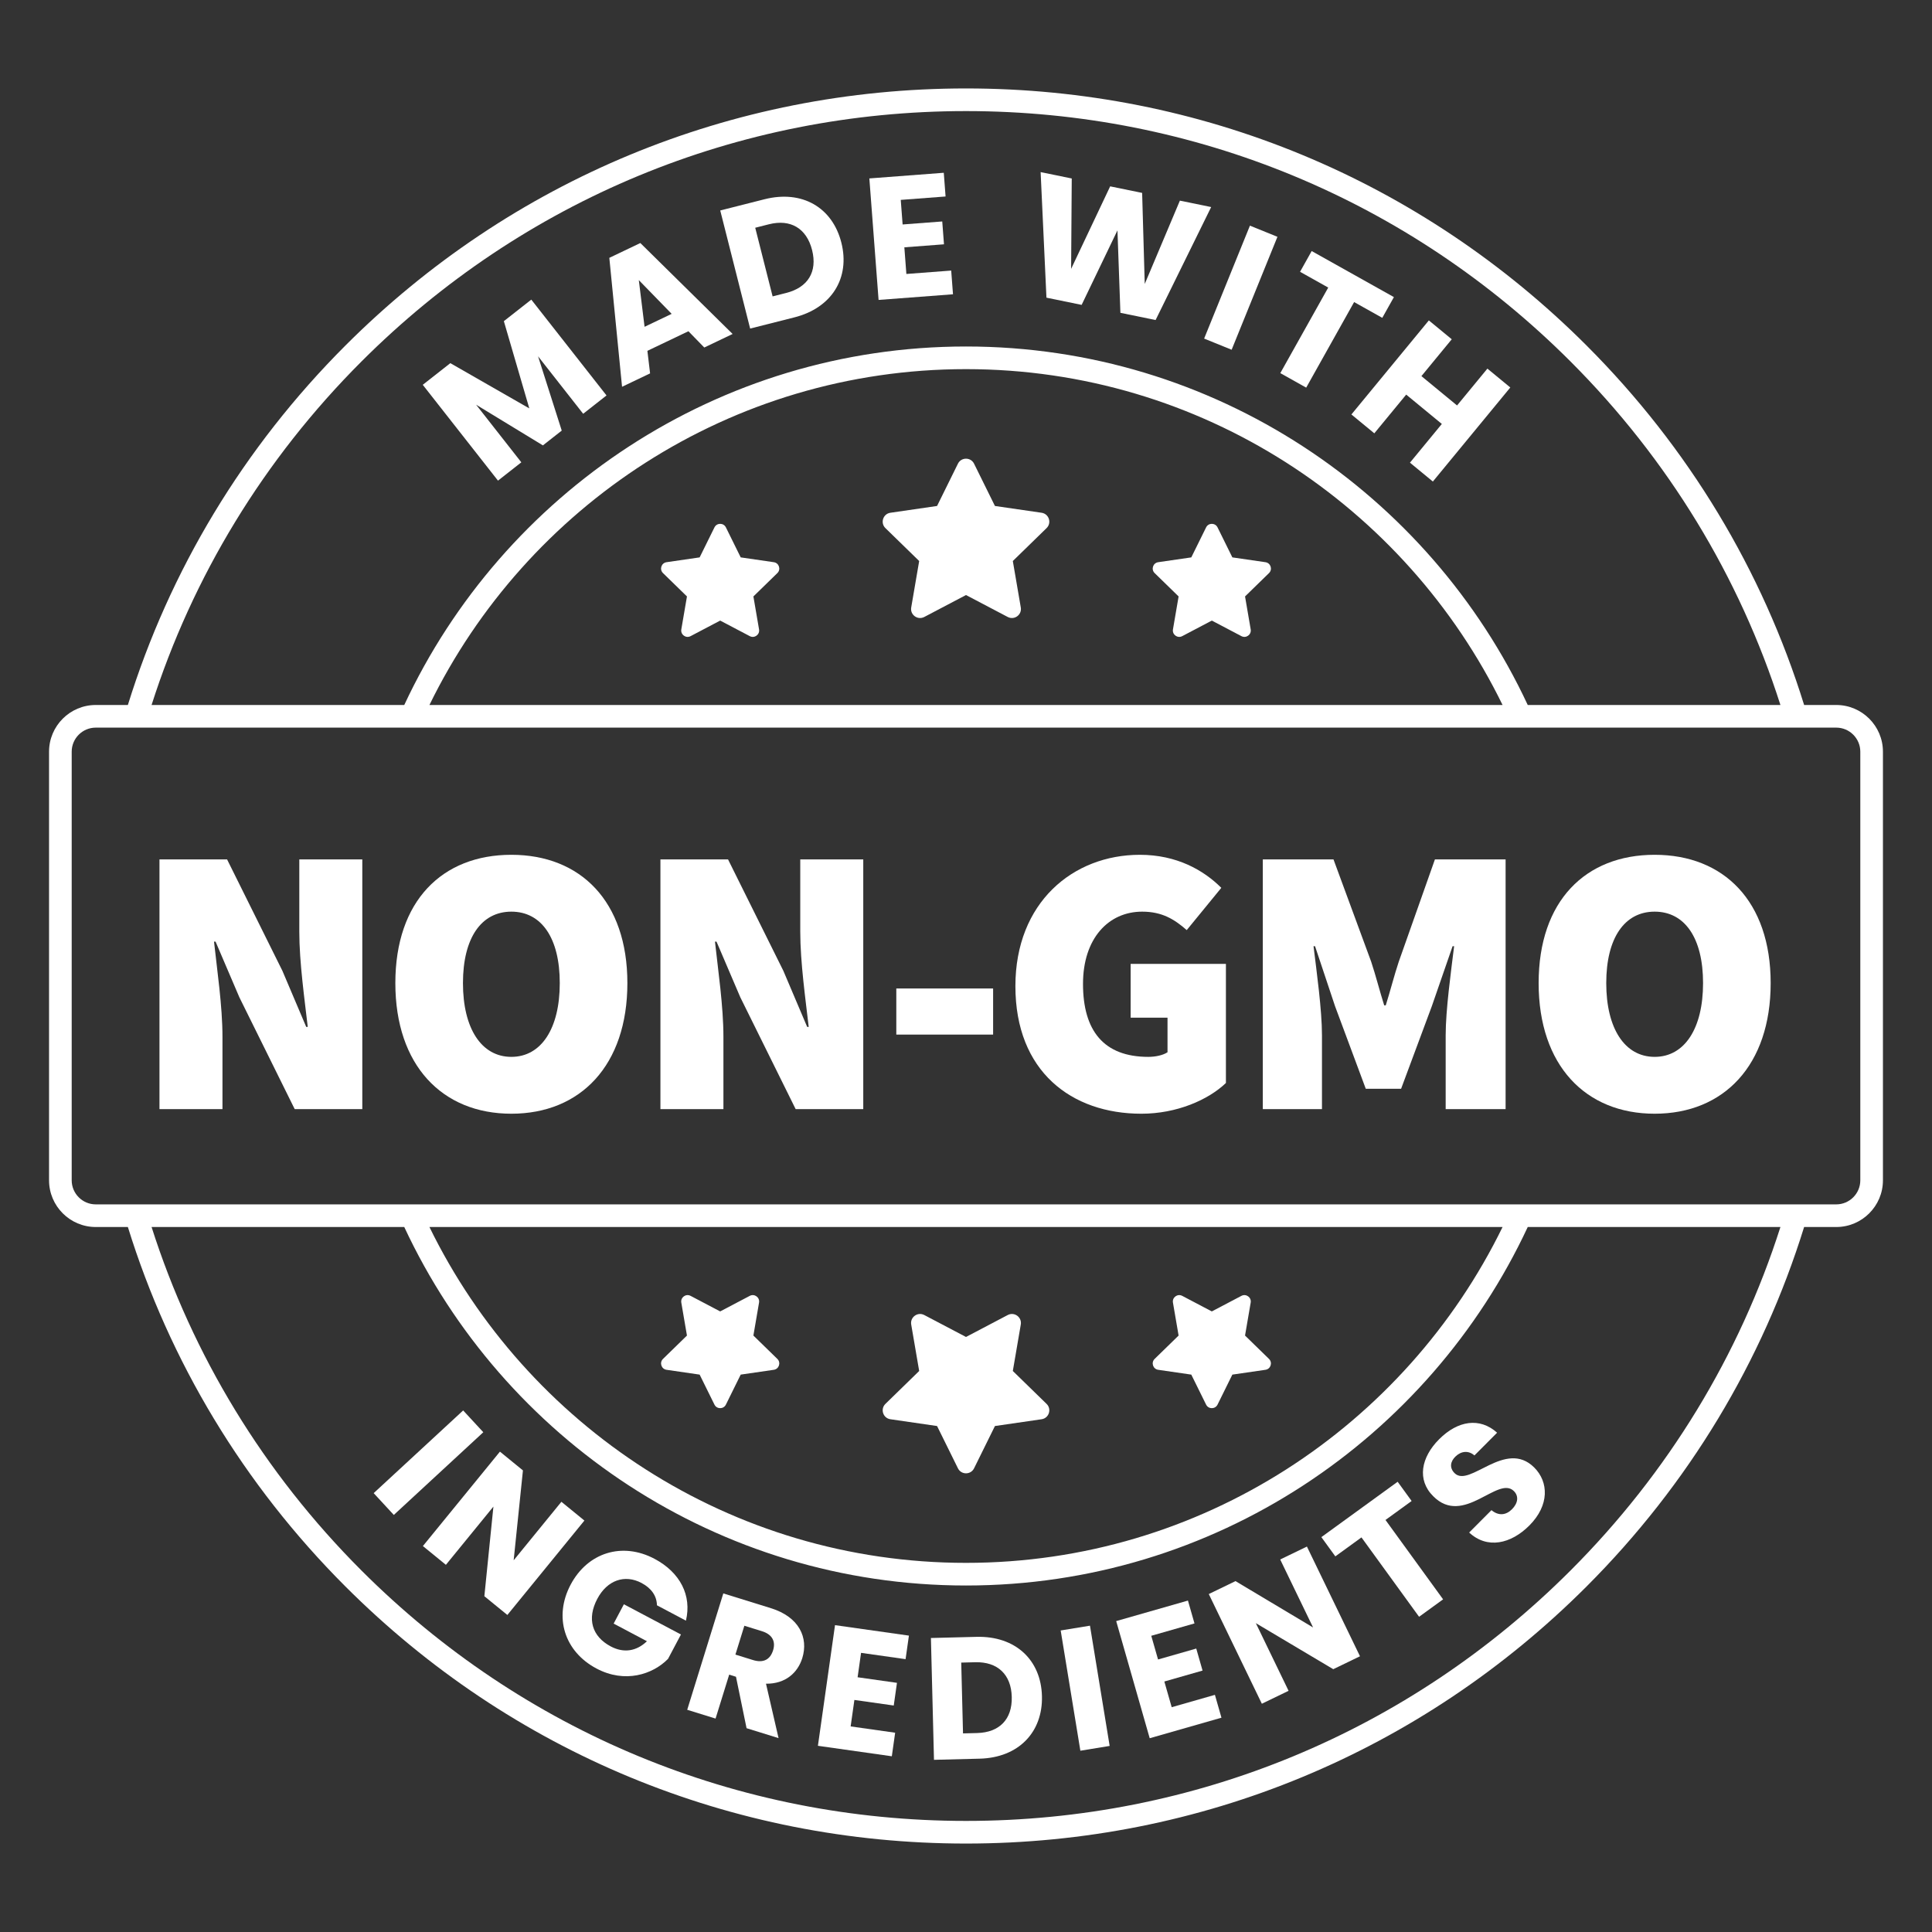
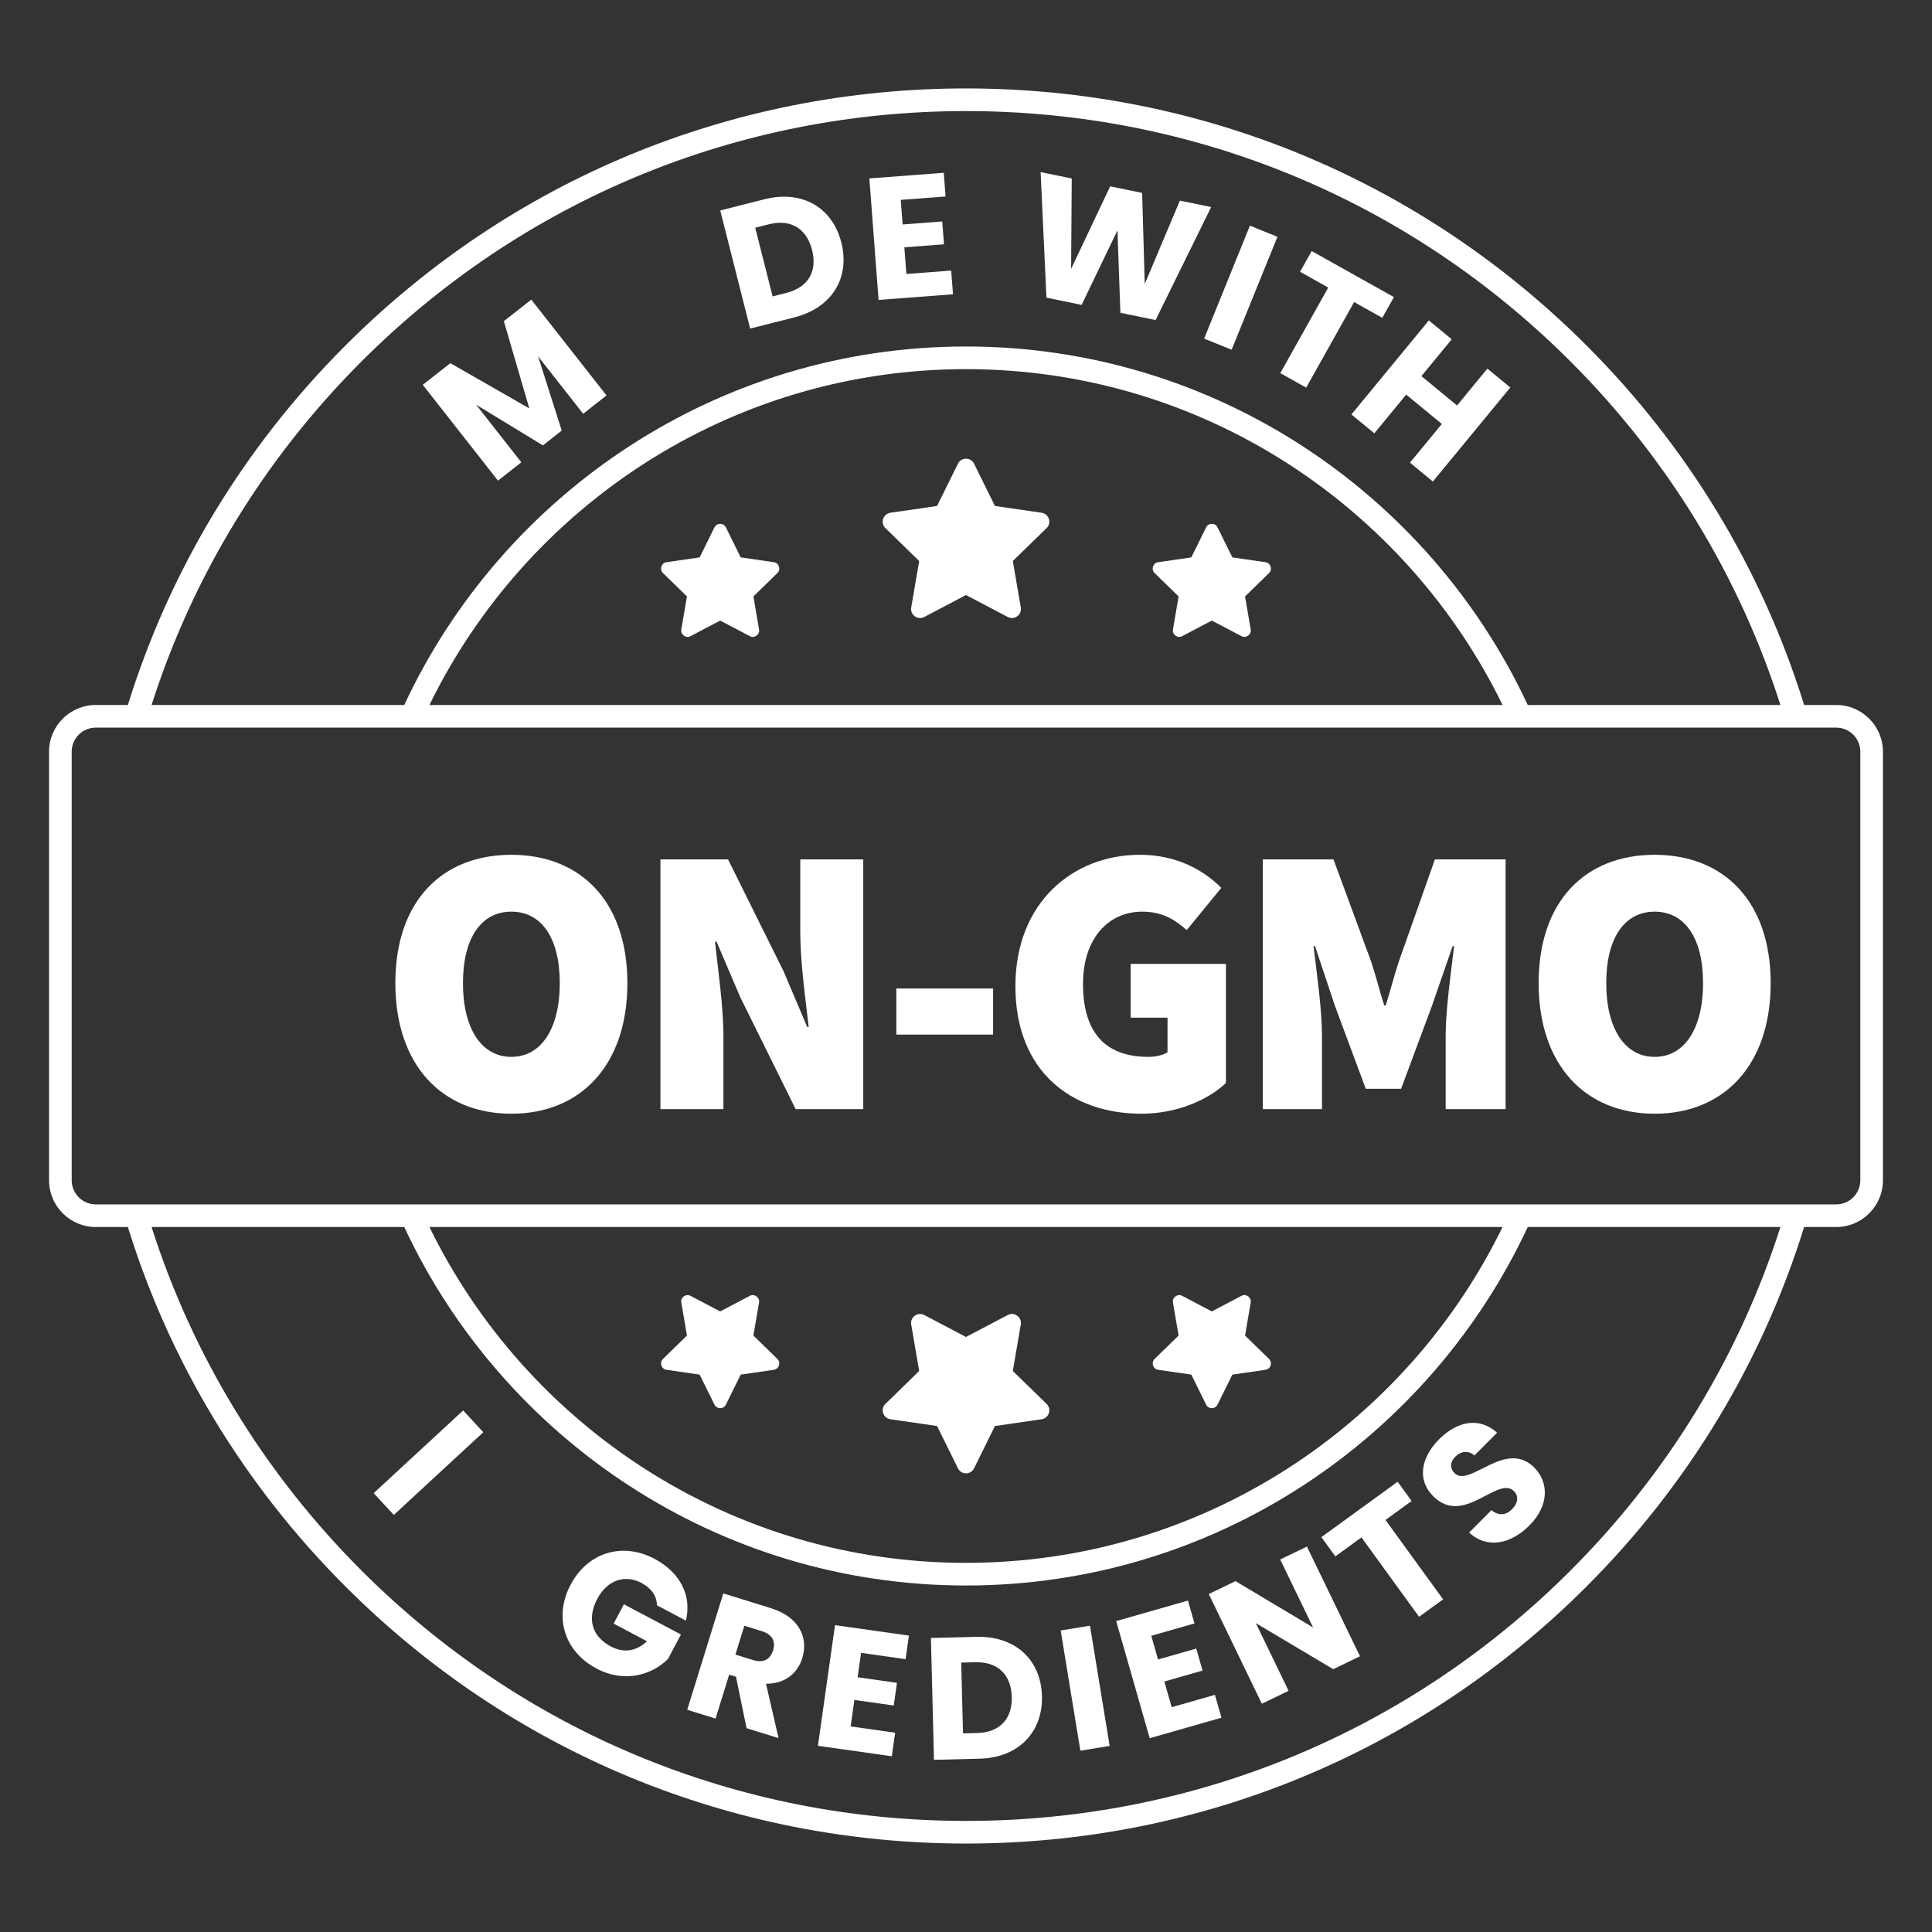
<svg xmlns="http://www.w3.org/2000/svg" viewBox="0 0 512 512" data-name="Layer 1" id="Layer_1">
  <rect x="0" y="0" width="512" height="512" fill="#333333" stroke="none" />
  <defs>
    <style>
      .cls-1 {
        fill: #fff;
      }
    </style>
  </defs>
  <path d="M235.969,376.115l12.363,1.796,5.529,11.203c.875,1.773,3.404,1.773,4.279,0l5.529-11.203,12.363-1.796c1.957-.284,2.739-2.689,1.322-4.07l-8.946-8.72,2.112-12.313c.334-1.949-1.712-3.436-3.462-2.515l-11.058,5.813-11.058-5.813c-1.75-.92-3.796,.566-3.462,2.515l2.112,12.313-8.946,8.72c-1.416,1.38-.635,3.785,1.322,4.07Z" class="cls-1" />
  <path d="M176.642,363.011l8.771,1.275,3.923,7.948c.621,1.258,2.415,1.258,3.036,0l3.923-7.948,8.771-1.275c1.389-.202,1.943-1.908,.938-2.888l-6.347-6.187,1.498-8.736c.237-1.383-1.214-2.438-2.456-1.785l-7.845,4.125-7.845-4.125c-1.242-.653-2.693,.402-2.456,1.785l1.498,8.736-6.347,6.187c-1.005,.979-.45,2.686,.938,2.888Z" class="cls-1" />
  <path d="M306.933,363.011l8.771,1.275,3.923,7.948c.621,1.258,2.415,1.258,3.036,0l3.923-7.948,8.771-1.275c1.389-.202,1.943-1.908,.938-2.888l-6.347-6.187,1.498-8.736c.237-1.383-1.214-2.438-2.456-1.785l-7.845,4.125-7.845-4.125c-1.242-.653-2.694,.402-2.456,1.785l1.498,8.736-6.347,6.187c-1.005,.979-.45,2.686,.938,2.888Z" class="cls-1" />
  <path d="M276.031,135.885l-12.363-1.796-5.529-11.203c-.875-1.773-3.404-1.773-4.279,0l-5.529,11.203-12.363,1.796c-1.957,.284-2.739,2.689-1.322,4.07l8.946,8.72-2.112,12.313c-.334,1.949,1.712,3.436,3.462,2.515l11.058-5.813,11.058,5.813c1.75,.92,3.796-.566,3.462-2.515l-2.112-12.313,8.946-8.72c1.416-1.38,.635-3.786-1.322-4.07Z" class="cls-1" />
  <path d="M205.067,148.989l-8.771-1.275-3.923-7.948c-.621-1.258-2.415-1.258-3.036,0l-3.923,7.948-8.771,1.275c-1.389,.202-1.943,1.908-.938,2.888l6.347,6.187-1.498,8.736c-.237,1.383,1.214,2.438,2.456,1.785l7.845-4.125,7.845,4.125c1.242,.653,2.694-.402,2.456-1.785l-1.498-8.736,6.347-6.187c1.005-.979,.45-2.686-.938-2.888Z" class="cls-1" />
  <path d="M335.358,148.989l-8.771-1.275-3.923-7.948c-.621-1.258-2.415-1.258-3.036,0l-3.923,7.948-8.771,1.275c-1.389,.202-1.943,1.908-.938,2.888l6.347,6.187-1.498,8.736c-.237,1.383,1.214,2.438,2.456,1.785l7.845-4.125,7.845,4.125c1.242,.653,2.693-.402,2.456-1.785l-1.498-8.736,6.347-6.187c1.005-.979,.45-2.686-.938-2.888Z" class="cls-1" />
  <polygon points="138.157 122.518 126.174 107.25 143.874 118.031 148.866 114.112 142.591 94.423 154.546 109.654 160.732 104.798 140.798 79.401 133.526 85.109 140.272 108.229 119.344 96.24 112.036 101.977 131.971 127.374 138.157 122.518" class="cls-1" />
-   <path d="M172.281,98.954l-.715-5.979,10.874-5.193,4.201,4.314,7.512-3.588-24.457-24.101-8.218,3.925,3.373,34.17,7.429-3.548Zm5.717-15.778l-7.18,3.429-1.525-12.371,8.705,8.942Z" class="cls-1" />
  <path d="M210.524,84.106c9.987-2.529,14.793-10.531,12.444-19.805-2.36-9.319-10.384-14.024-20.371-11.495l-11.726,2.97,7.926,31.299,11.727-2.97Zm-6.769-24.666c5.751-1.457,9.998,1.074,11.455,6.825,1.457,5.752-1.096,9.909-6.848,11.366l-3.612,.915-4.607-18.191,3.612-.915Z" class="cls-1" />
  <polygon points="252.554 77.987 252.077 71.703 240.197 72.604 239.662 65.541 250.166 64.744 249.706 58.689 239.203 59.486 238.708 52.973 250.588 52.072 250.111 45.788 230.388 47.284 232.831 79.483 252.554 77.987" class="cls-1" />
  <polygon points="286.645 80.796 296.137 61.05 296.918 82.901 306.246 84.812 320.972 54.87 312.682 53.171 303.368 75.255 302.678 51.122 294.207 49.386 283.857 71.257 284.024 47.3 275.778 45.61 277.318 78.885 286.645 80.796" class="cls-1" />
  <rect transform="translate(134.6 352.311) rotate(-67.927)" height="7.867" width="32.296" y="72.309" x="312.672" class="cls-1" />
  <polygon points="346.157 102.726 358.856 80.052 366.32 84.232 369.399 78.734 347.608 66.53 344.529 72.028 351.994 76.209 339.294 98.882 346.157 102.726" class="cls-1" />
  <polygon points="364.207 114.835 372.656 104.574 382.101 112.351 373.652 122.612 379.724 127.611 400.247 102.686 394.175 97.686 386.135 107.451 376.69 99.674 384.73 89.909 378.659 84.91 358.135 109.836 364.207 114.835" class="cls-1" />
  <rect transform="translate(-232.92 180.012) rotate(-42.741)" height="7.865" width="32.292" y="383.693" x="97.409" class="cls-1" />
-   <polygon points="148.777 397.989 136.126 413.495 138.583 389.672 132.488 384.698 112.071 409.721 118.166 414.694 130.76 399.261 128.361 423.012 134.456 427.985 154.873 402.963 148.777 397.989" class="cls-1" />
  <path d="M170.035,419.52c2.602,1.378,4.015,3.428,4.06,5.898l7.683,4.069c1.596-6.65-1.511-12.773-8.34-16.39-8.536-4.521-17.698-1.671-22.22,6.866-4.521,8.536-1.67,17.698,6.866,22.219,7.521,3.983,14.881,1.584,18.95-2.56l3.423-6.463-15.122-8.01-2.712,5.122,8.821,4.672c-2.758,2.651-6.125,3.211-9.58,1.381-5-2.648-6.372-7.331-3.573-12.615,2.626-4.96,7.273-6.559,11.745-4.19Z" class="cls-1" />
  <path d="M204.292,426.183l-12.608-3.911-9.565,30.839,7.512,2.33,3.611-11.642,1.801,.559,2.803,13.631,8.479,2.63-3.329-14.42c5.18,.066,8.42-2.926,9.619-6.792,1.662-5.359-.767-10.88-8.323-13.224Zm.584,11.16c-.75,2.416-2.517,3.457-5.329,2.585l-4.656-1.444,2.371-7.644,4.657,1.444c2.812,.872,3.666,2.774,2.958,5.059Z" class="cls-1" />
  <polygon points="216.755 462.654 236.341 465.43 237.225 459.189 225.429 457.518 226.422 450.504 236.853 451.981 237.705 445.97 227.274 444.491 228.191 438.023 239.988 439.695 240.872 433.455 221.287 430.68 216.755 462.654" class="cls-1" />
-   <path d="M258.798,433.782l-12.096,.306,.814,32.284,12.095-.305c10.302-.26,16.758-7.003,16.517-16.569-.242-9.611-7.029-15.976-17.331-15.716Zm.136,25.491l-3.725,.094-.473-18.764,3.725-.094c5.933-.149,9.516,3.258,9.666,9.19,.149,5.933-3.26,9.424-9.193,9.573Z" class="cls-1" />
+   <path d="M258.798,433.782l-12.096,.306,.814,32.284,12.095-.305c10.302-.26,16.758-7.003,16.517-16.569-.242-9.611-7.029-15.976-17.331-15.716m.136,25.491l-3.725,.094-.473-18.764,3.725-.094c5.933-.149,9.516,3.258,9.666,9.19,.149,5.933-3.26,9.424-9.193,9.573Z" class="cls-1" />
  <rect transform="translate(-68.494 52.332) rotate(-9.296)" height="32.291" width="7.866" y="431.243" x="283.65" class="cls-1" />
  <polygon points="310.512 452.427 308.563 445.617 318.69 442.721 317.021 436.884 306.894 439.78 305.098 433.501 316.551 430.225 314.818 424.167 295.803 429.605 304.683 460.648 323.698 455.209 321.965 449.151 310.512 452.427" class="cls-1" />
  <polygon points="339.266 413.281 347.98 431.296 327.421 419.012 320.34 422.438 334.404 451.509 341.486 448.083 332.811 430.151 353.33 442.353 360.412 438.927 346.347 409.855 339.266 413.281" class="cls-1" />
  <polygon points="374.095 397.78 370.392 392.68 350.176 407.354 353.878 412.454 360.803 407.428 376.071 428.464 382.437 423.843 367.169 402.807 374.095 397.78" class="cls-1" />
  <path d="M385.48,390.401c-1.433-1.429-1.111-3.12,.253-4.423,1.526-1.467,3.445-1.633,5.008-.269l6.007-6.027c-4.593-4.123-10.413-3.235-15.381,1.749-4.773,4.789-5.902,10.743-1.569,15.062,8.047,8.15,17.164-5.558,21.399-1.336,1.335,1.331,1.111,3.186-.513,4.814-1.559,1.563-3.51,1.827-5.431,.236l-5.91,5.929c4.789,4.448,11.063,3.039,15.966-1.88,5.325-5.343,5.12-11.521,1.276-15.354-7.656-7.631-17.131,5.46-21.106,1.498Z" class="cls-1" />
  <path d="M486.624,186.829h-8.513c-11.032-35.577-30.576-68.186-57.666-95.275-43.925-43.925-102.326-68.116-164.446-68.116s-120.521,24.19-164.446,68.116c-27.089,27.089-46.634,59.697-57.666,95.275h-8.513c-6.824,0-12.376,5.552-12.376,12.376v113.59c0,6.824,5.552,12.376,12.376,12.376h8.513c11.032,35.577,30.576,68.186,57.665,95.274,43.925,43.926,102.326,68.116,164.446,68.116s120.521-24.19,164.446-68.116c27.089-27.089,46.634-59.697,57.665-95.274h8.513c6.824,0,12.376-5.552,12.376-12.376v-113.59c0-6.824-5.552-12.376-12.376-12.376ZM95.797,95.797C138.589,53.005,195.483,29.438,256,29.438s117.411,23.566,160.203,66.358c25.938,25.938,44.785,57.066,55.629,91.032h-66.965c-26.151-56.056-83.041-95.004-148.867-95.004s-122.716,38.948-148.867,95.004H40.168c10.844-33.966,29.692-65.095,55.629-91.032Zm302.399,91.032H113.804c25.711-52.641,79.774-89.004,142.196-89.004s116.485,36.363,142.196,89.004Zm18.007,229.374c-42.792,42.792-99.687,66.358-160.203,66.358s-117.411-23.566-160.203-66.358c-25.938-25.938-44.785-57.066-55.629-91.032H107.133c26.151,56.056,83.041,95.004,148.867,95.004s122.716-38.948,148.867-95.004h66.965c-10.844,33.966-29.692,65.095-55.629,91.032ZM113.804,325.171H398.196c-25.711,52.641-79.774,89.004-142.196,89.004s-116.485-36.363-142.196-89.004Zm379.196-12.376c0,3.516-2.86,6.376-6.376,6.376H25.376c-3.516,0-6.376-2.86-6.376-6.376v-113.59c0-3.516,2.86-6.376,6.376-6.376H486.624c3.516,0,6.376,2.86,6.376,6.376v113.59Z" class="cls-1" />
-   <path d="M79.318,246.891c0,8.145,1.425,18.122,2.24,25.248h-.407l-6.312-14.863-14.66-29.524h-17.918v66.174h16.696v-19.14c0-8.145-1.425-17.714-2.24-25.248h.407l6.312,14.762,14.66,29.626h17.918v-66.174h-16.696v19.14Z" class="cls-1" />
  <path d="M135.517,226.53c-18.325,0-30.746,12.217-30.746,34.003s12.42,34.614,30.746,34.614,30.746-12.827,30.746-34.614c0-21.685-12.42-34.003-30.746-34.003Zm0,53.55c-7.941,0-12.828-7.533-12.828-19.547s4.887-18.936,12.828-18.936,12.828,6.923,12.828,18.936-4.887,19.547-12.828,19.547Z" class="cls-1" />
  <path d="M212.077,246.891c0,8.145,1.425,18.122,2.24,25.248h-.407l-6.312-14.863-14.66-29.524h-17.918v66.174h16.696v-19.14c0-8.145-1.425-17.714-2.24-25.248h.407l6.312,14.762,14.66,29.626h17.918v-66.174h-16.696v19.14Z" class="cls-1" />
  <rect height="12.217" width="25.655" y="261.959" x="237.53" class="cls-1" />
  <path d="M299.632,269.695h9.773v9.163c-1.222,.814-3.258,1.222-5.09,1.222-11.81,0-17.307-6.923-17.307-19.344,0-12.013,6.719-19.139,15.678-19.139,5.294,0,8.552,2.036,11.81,4.887l9.163-11.199c-4.683-4.683-11.81-8.755-21.583-8.755-17.714,0-32.985,12.624-32.985,34.818,0,22.602,14.864,33.8,33.393,33.8,9.366,0,17.714-3.665,22.397-8.145v-31.56h-25.248v14.252Z" class="cls-1" />
  <path d="M370.695,254.832c-1.222,3.665-2.24,7.737-3.461,11.605h-.407c-1.222-3.868-2.24-7.94-3.461-11.605l-9.977-27.081h-18.732v66.174h15.678v-19.547c0-6.719-1.425-17.002-2.24-23.619h.407l5.294,15.882,8.145,21.889h9.366l8.145-21.889,5.498-15.882h.407c-.814,6.617-2.24,16.9-2.24,23.619v19.547h15.882v-66.174h-18.732l-9.57,27.081Z" class="cls-1" />
  <path d="M438.5,226.53c-18.325,0-30.746,12.217-30.746,34.003s12.42,34.614,30.746,34.614,30.746-12.827,30.746-34.614c0-21.685-12.42-34.003-30.746-34.003Zm0,53.55c-7.941,0-12.828-7.533-12.828-19.547s4.887-18.936,12.828-18.936,12.828,6.923,12.828,18.936-4.887,19.547-12.828,19.547Z" class="cls-1" />
</svg>